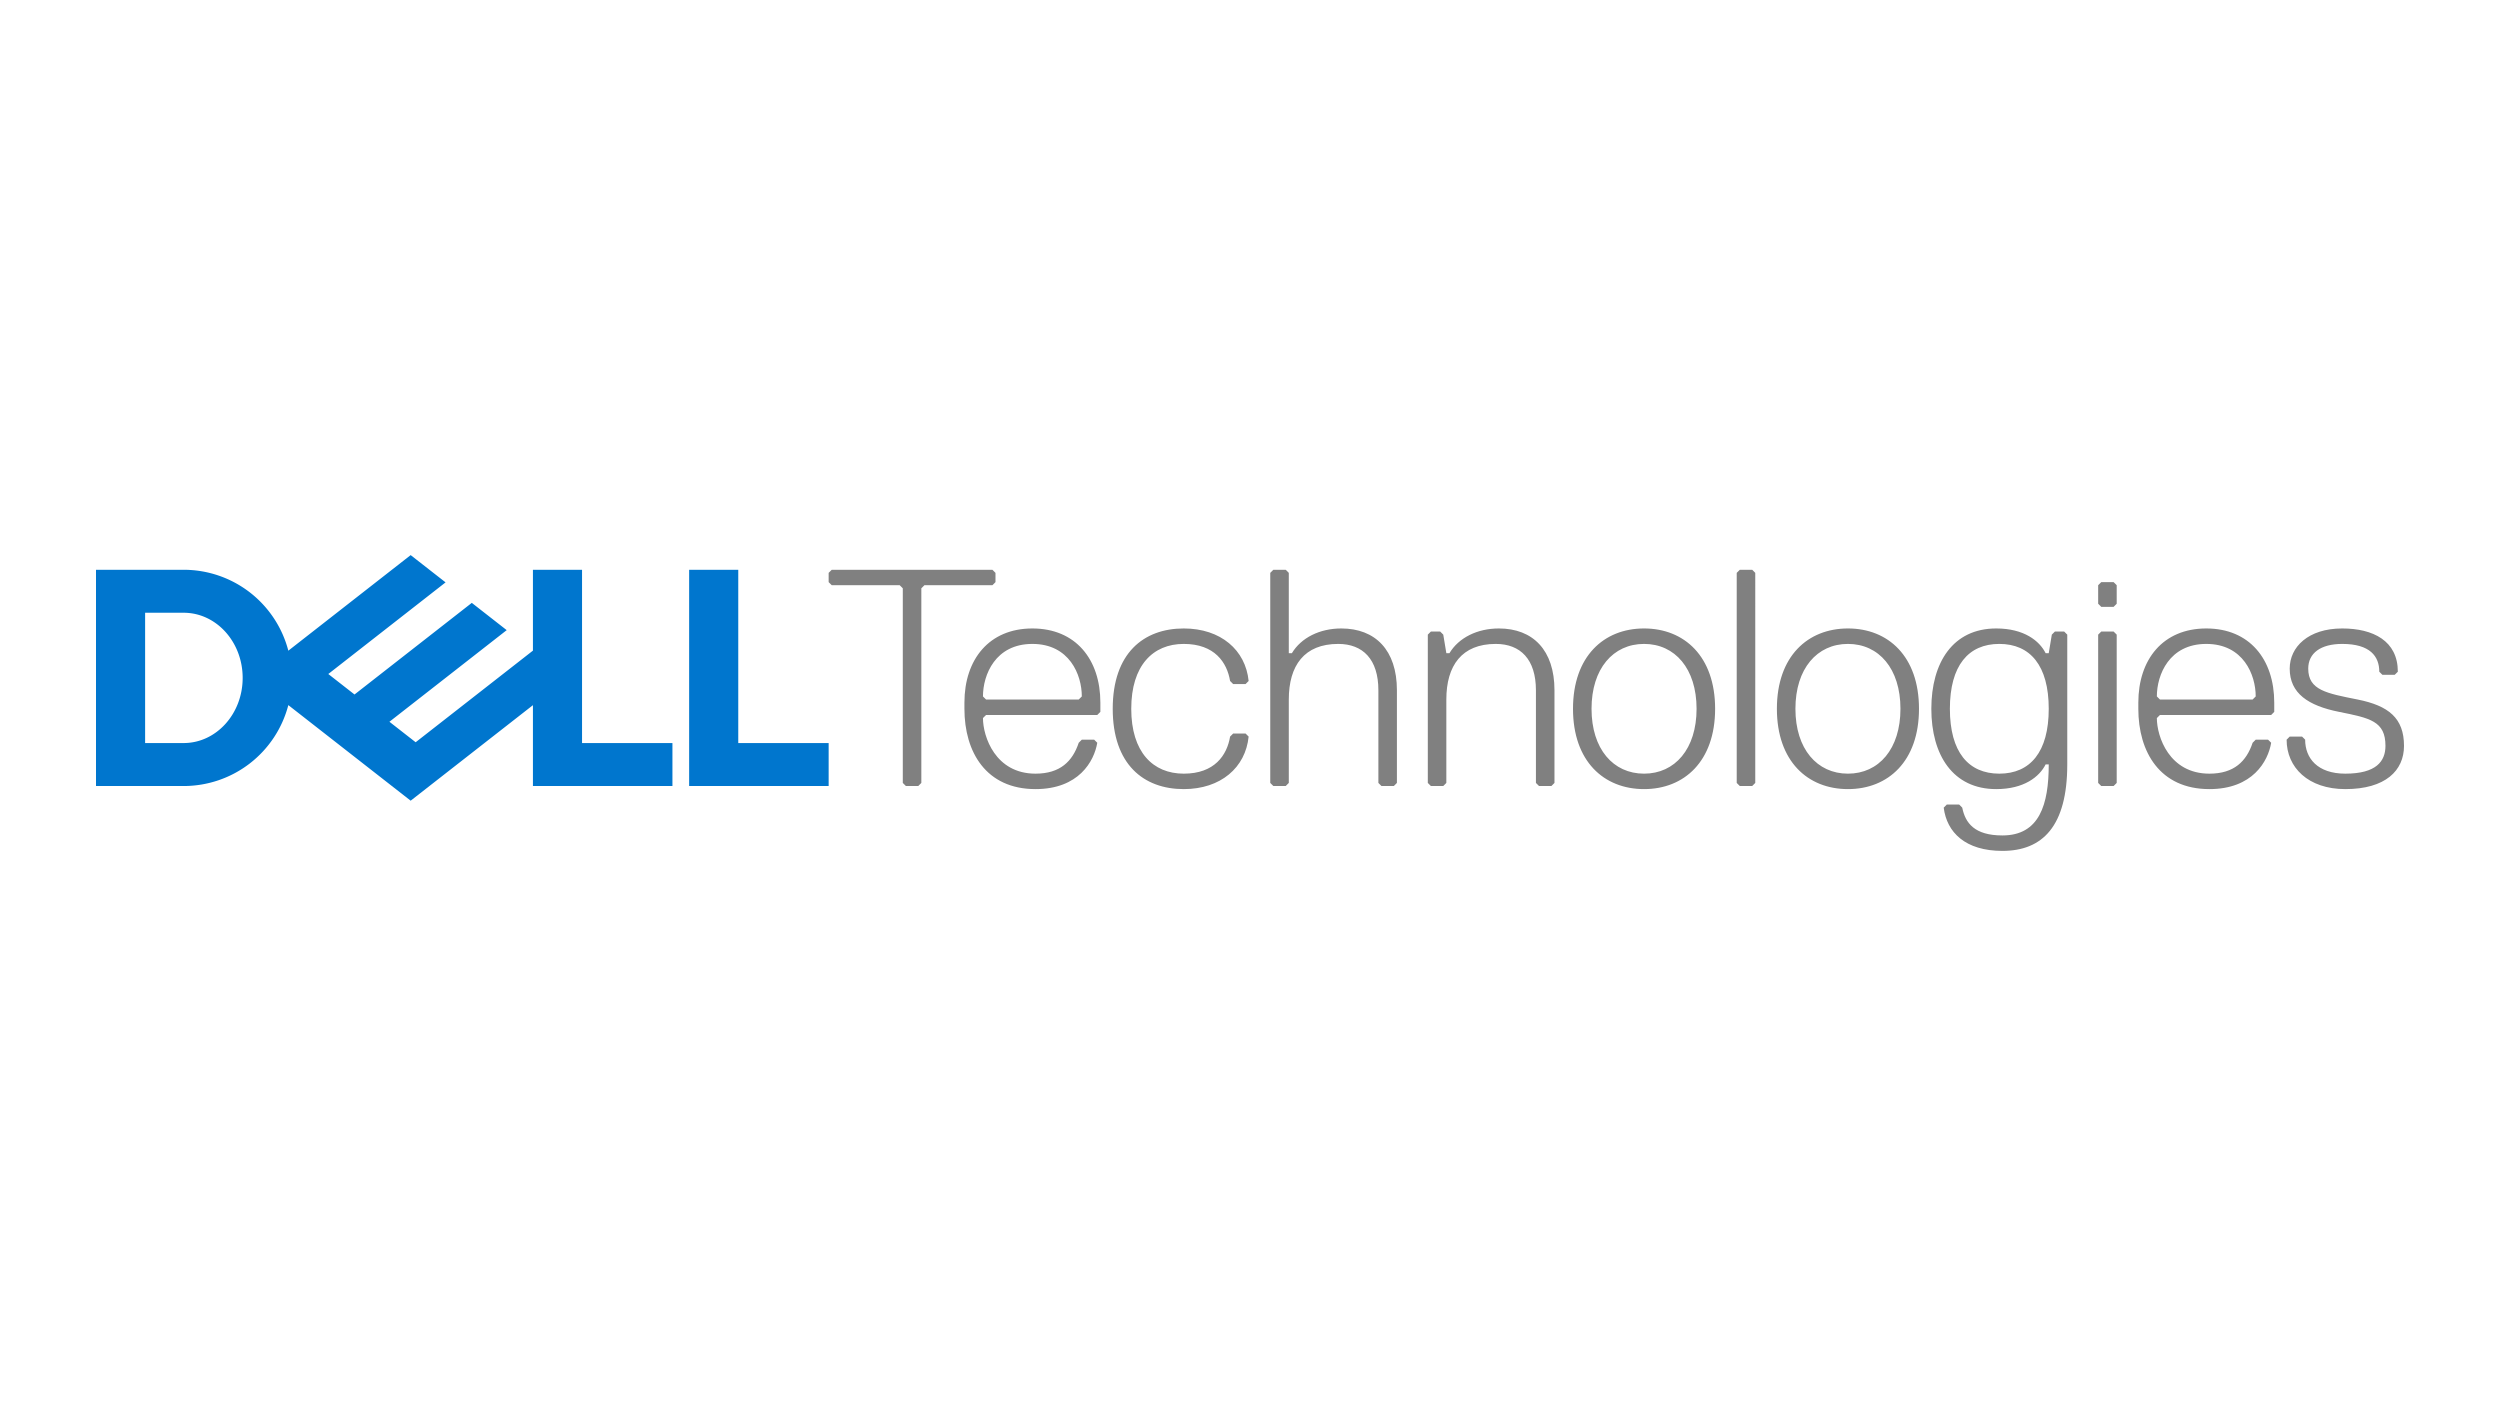
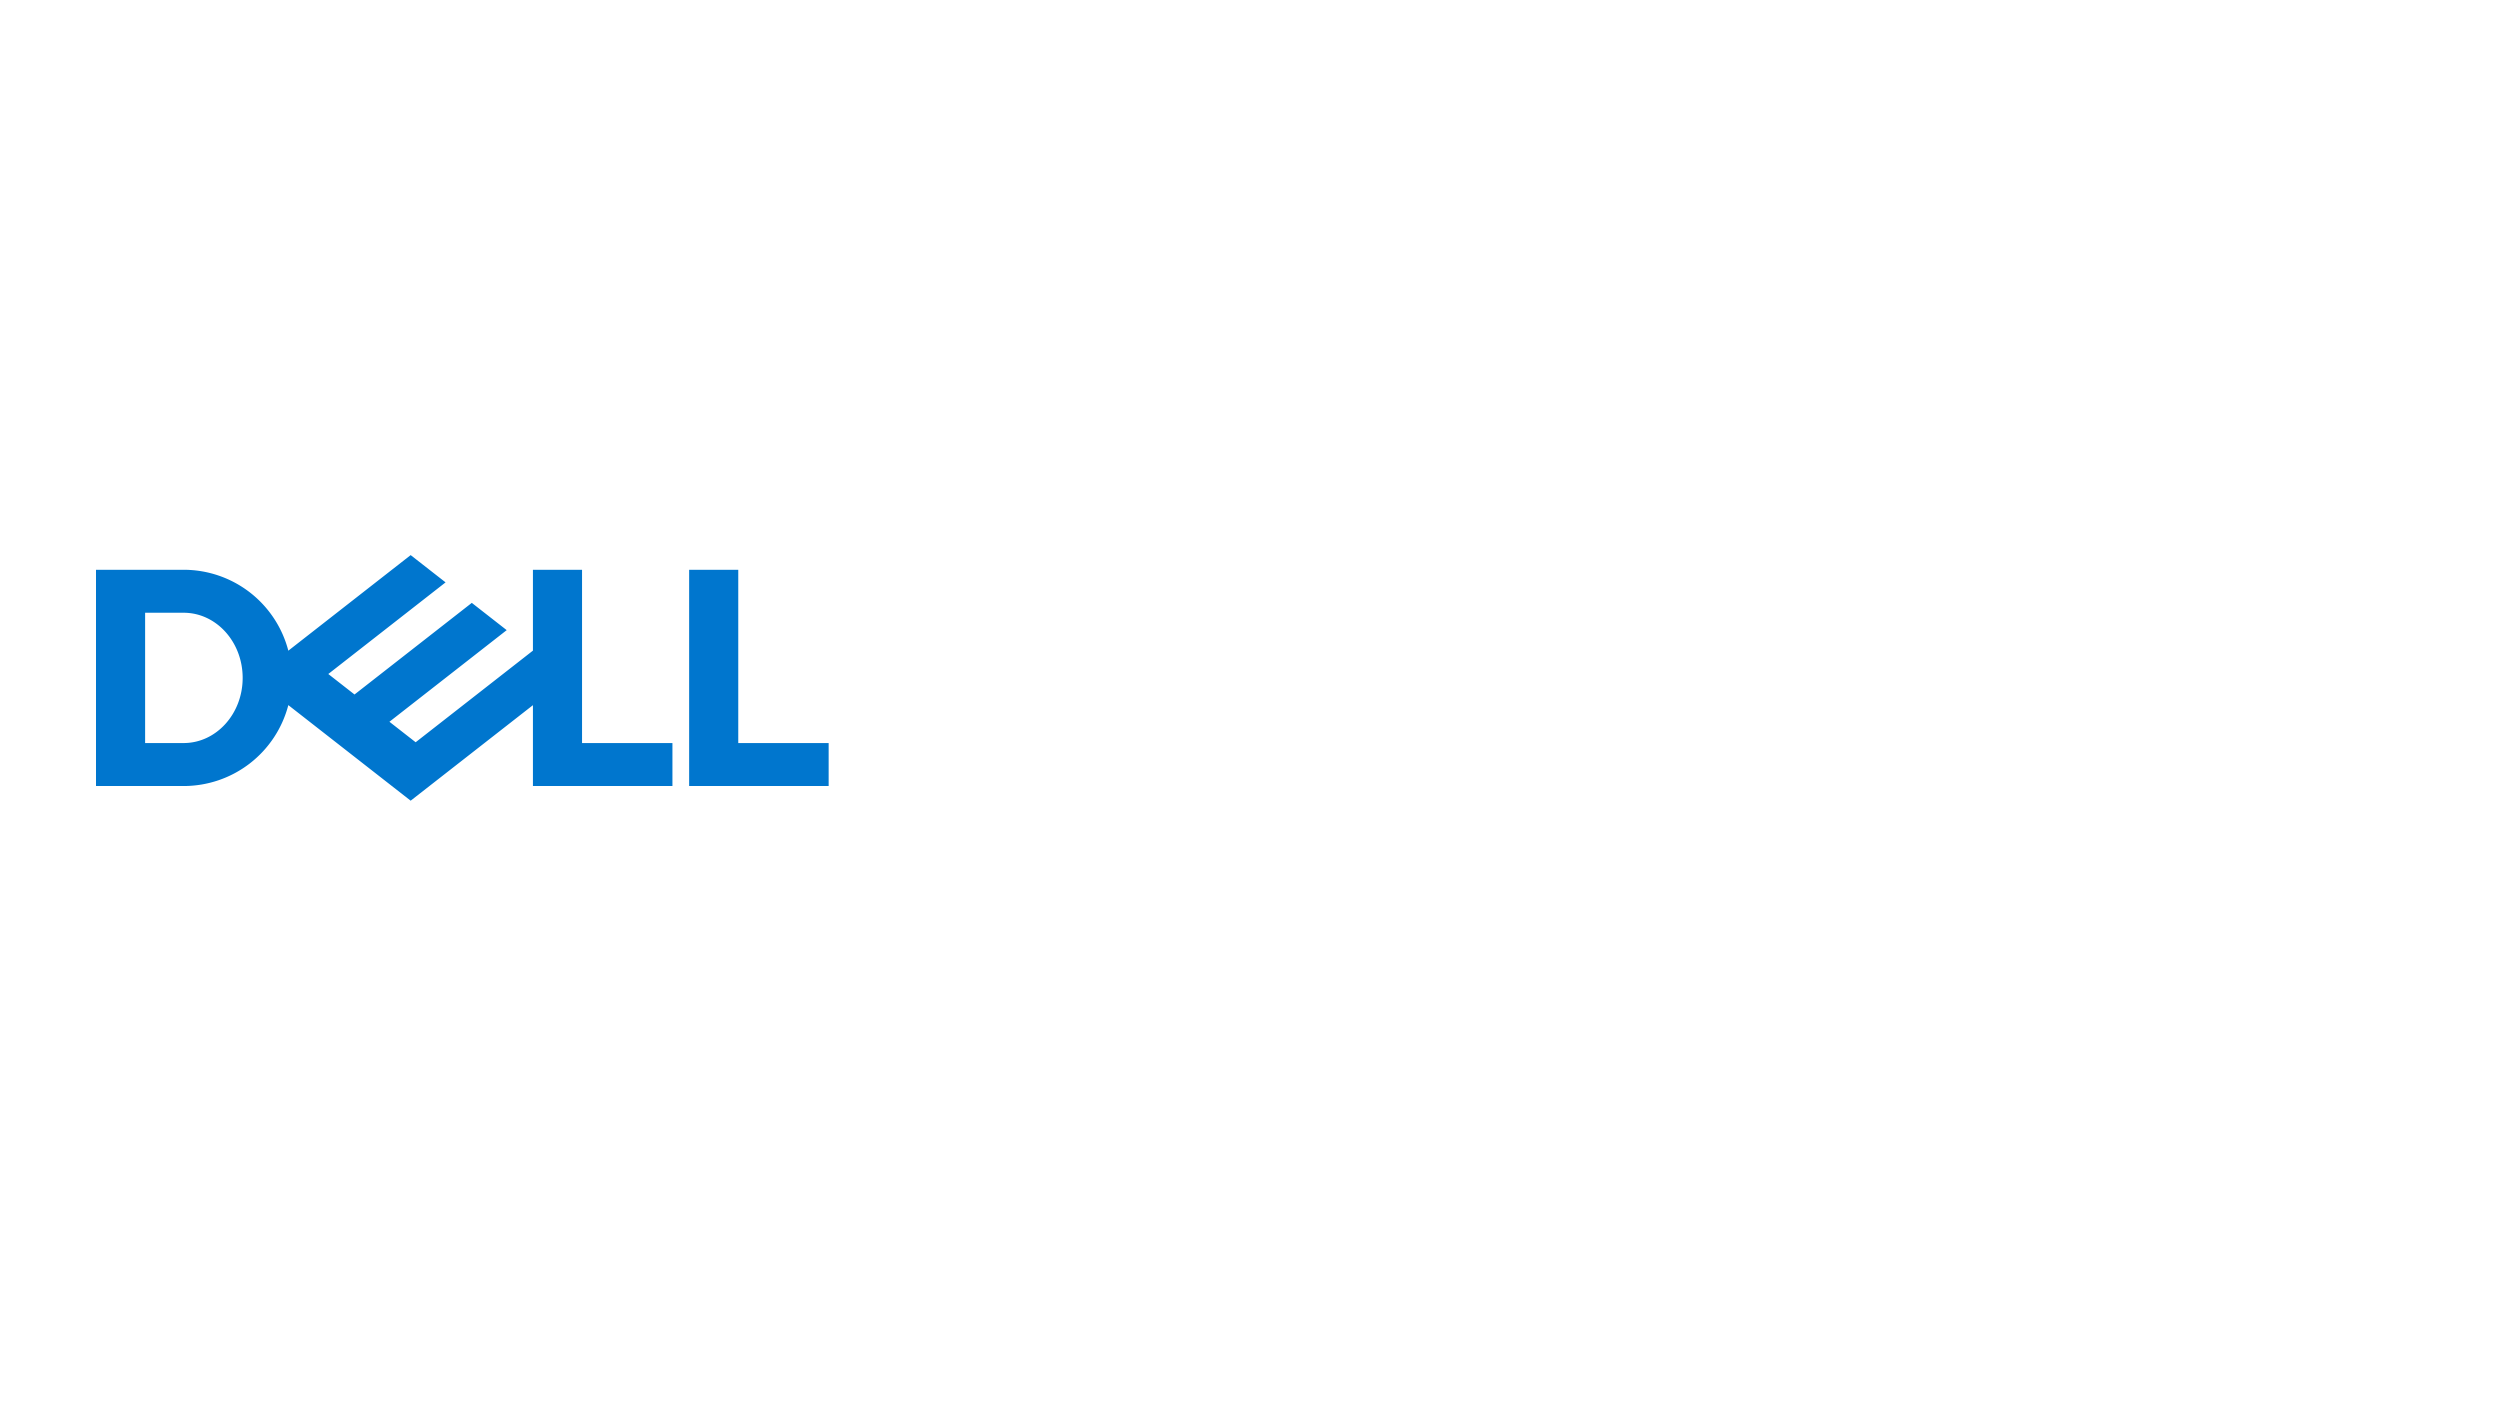
<svg xmlns="http://www.w3.org/2000/svg" id="Logos" viewBox="0 0 1250 703">
  <defs>
    <style>
      .cls-1 {
        fill: gray;
      }

      .cls-2 {
        fill: #0076ce;
      }
    </style>
  </defs>
  <g id="Layer_26" data-name="Layer 26">
    <g>
-       <path class="cls-1" d="M1202,372.931c0-13.9-7.728-20.079-23.178-23.172-15.443-3.086-24.708-4.636-24.708-15.443,0-7.722,6.179-12.357,16.993-12.357,13.9,0,18.536,6.179,18.536,13.901l1.543,1.543h6.179l1.55-1.543c0-15.443-12.364-21.629-27.807-21.629-16.993,0-26.258,9.271-26.258,20.086,0,12.357,9.265,18.536,24.708,21.622,15.45,3.093,23.172,4.636,23.172,16.993,0,7.722-4.629,13.9-20.079,13.9-13.9,0-20.079-7.728-20.079-16.993l-1.543-1.543h-6.179l-1.543,1.543c0,13.9,10.808,24.715,29.344,24.715,20.079,0,29.35-9.265,29.35-21.622m-66.416-15.443,1.536-1.55v-4.629c0-21.629-12.357-37.079-33.979-37.079s-33.979,15.45-33.979,37.079v3.086c0,21.622,10.814,40.158,35.529,40.158,21.622,0,29.344-13.9,30.893-23.172l-1.55-1.543H1127.856l-1.543,1.543c-3.093,9.271-9.271,15.45-21.622,15.45-20.086,0-26.264-18.536-26.264-27.801l1.55-1.543Zm-9.271-7.728h-46.337l-1.55-1.543c0-10.814,6.179-26.258,24.715-26.258s24.715,15.443,24.715,26.258Zm-67.965,41.708V317.317l-1.543-1.543h-6.179l-1.543,1.543v74.15l1.543,1.543h6.179Zm0-89.594v-9.265l-1.543-1.543h-6.179l-1.543,1.543v9.265l1.543,1.55h6.179Zm-58.687,84.958c-15.45,0-24.721-10.814-24.721-32.436,0-21.629,9.271-32.437,24.721-32.437,15.437,0,24.708,10.808,24.708,32.437,0,21.622-9.271,32.436-24.708,32.436m24.708-4.636c0,20.079-4.635,35.529-23.172,35.529-13.9,0-18.536-6.179-20.079-13.9l-1.543-1.55H973.396l-1.543,1.55c1.543,12.357,10.808,21.622,29.344,21.622,20.086,0,32.436-12.357,32.436-43.251V317.317L1032.09,315.774h-4.636l-1.543,1.543-1.543,9.278h-1.549c-3.086-6.179-10.808-12.364-24.715-12.364-21.622,0-32.436,16.993-32.436,40.165,0,23.165,10.814,40.158,32.436,40.158,13.907,0,21.629-6.172,24.715-12.357Zm-100.395-60.237c15.443,0,26.251,12.357,26.251,32.437s-10.808,32.436-26.251,32.436c-15.45,0-26.264-12.357-26.264-32.436s10.814-32.437,26.264-32.437m0,72.594c20.079,0,35.522-13.9,35.522-40.158s-15.444-40.165-35.522-40.165c-20.086,0-35.529,13.907-35.529,40.165s15.443,40.158,35.529,40.158m-46.343-3.086V286.43l-1.543-1.543h-6.178L868.359,286.43V391.467l1.55,1.543h6.178Zm-55.601-69.508c15.443,0,26.258,12.357,26.258,32.437s-10.814,32.436-26.258,32.436c-15.45,0-26.264-12.357-26.264-32.436s10.814-32.437,26.264-32.437m0,72.594c20.079,0,35.529-13.9,35.529-40.158s-15.45-40.165-35.529-40.165-35.529,13.907-35.529,40.165,15.45,40.158,35.529,40.158m-44.794-3.086V345.124c0-20.079-10.808-30.893-27.801-30.893-10.814,0-20.085,4.642-24.715,12.364h-1.55l-1.536-9.278-1.55-1.543h-4.636l-1.543,1.543v74.15l1.543,1.543h6.185l1.536-1.543V349.76c0-16.993,7.728-27.801,24.715-27.801,12.357,0,20.079,7.722,20.079,23.165V391.467l1.55,1.543h6.179Zm-78.78,0V345.124c0-20.079-10.814-30.893-27.801-30.893-10.814,0-20.079,4.642-24.715,12.364h-1.543V286.43l-1.543-1.543h-6.179L635.126,286.43V391.467l1.55,1.543h6.179l1.543-1.543V349.76c0-16.993,7.728-27.801,24.715-27.801,12.357,0,20.079,7.722,20.079,23.165V391.467l1.543,1.543h6.185ZM565.625,354.395c0-21.629,10.808-32.436,26.258-32.436,15.443,0,21.622,9.265,23.165,18.53l1.543,1.55h6.185l1.543-1.55c-1.543-15.443-13.907-26.258-32.436-26.258-20.079,0-35.522,12.364-35.522,40.165,0,27.801,15.443,40.158,35.522,40.158,18.529,0,30.893-10.814,32.436-26.258l-1.543-1.543H616.59l-1.543,1.543c-1.543,9.265-7.722,18.536-23.165,18.536-15.45,0-26.258-10.814-26.258-32.436m-16.993,3.092,1.55-1.55v-4.629c0-21.629-12.364-37.079-33.993-37.079-21.615,0-33.979,15.45-33.979,37.079v3.086c0,21.622,10.814,40.158,35.529,40.158,21.622,0,29.344-13.9,30.893-23.172l-1.55-1.543h-6.172l-1.55,1.543c-3.086,9.271-9.265,15.45-21.622,15.45-20.079,0-26.258-18.536-26.258-27.8l1.543-1.543Zm-9.271-7.728H493.024l-1.543-1.543c0-10.814,6.179-26.258,24.708-26.258,18.543,0,24.721,15.443,24.721,26.258Zm-41.62-58.694v-4.636l-1.543-1.543H415.874L414.325,286.43v4.635l1.55,1.543h33.979l1.543,1.543V391.467l1.55,1.543h6.179L460.668,391.467V294.151l1.543-1.543h33.986Z" />
      <path class="cls-2" d="M414.325,371.522v21.488H344.573V284.887h24.558v86.635ZM91.829,393.011a54.084,54.084,0,0,0,52.335-40.457l61.169,47.791,61.131-47.761v40.427h69.752V371.522H291.023V284.887h-24.558v40.427l-58.638,45.813-13.114-10.246,28.072-21.932,30.565-23.88-17.451-13.635-58.638,45.813-13.114-10.246L222.785,291.188l-17.451-13.634-61.169,47.791a54.084,54.084,0,0,0-52.335-40.457H48V393.011ZM72.558,371.522V306.375H91.829c16.294,0,29.504,14.584,29.504,32.574s-13.209,32.574-29.504,32.574Z" />
    </g>
  </g>
</svg>